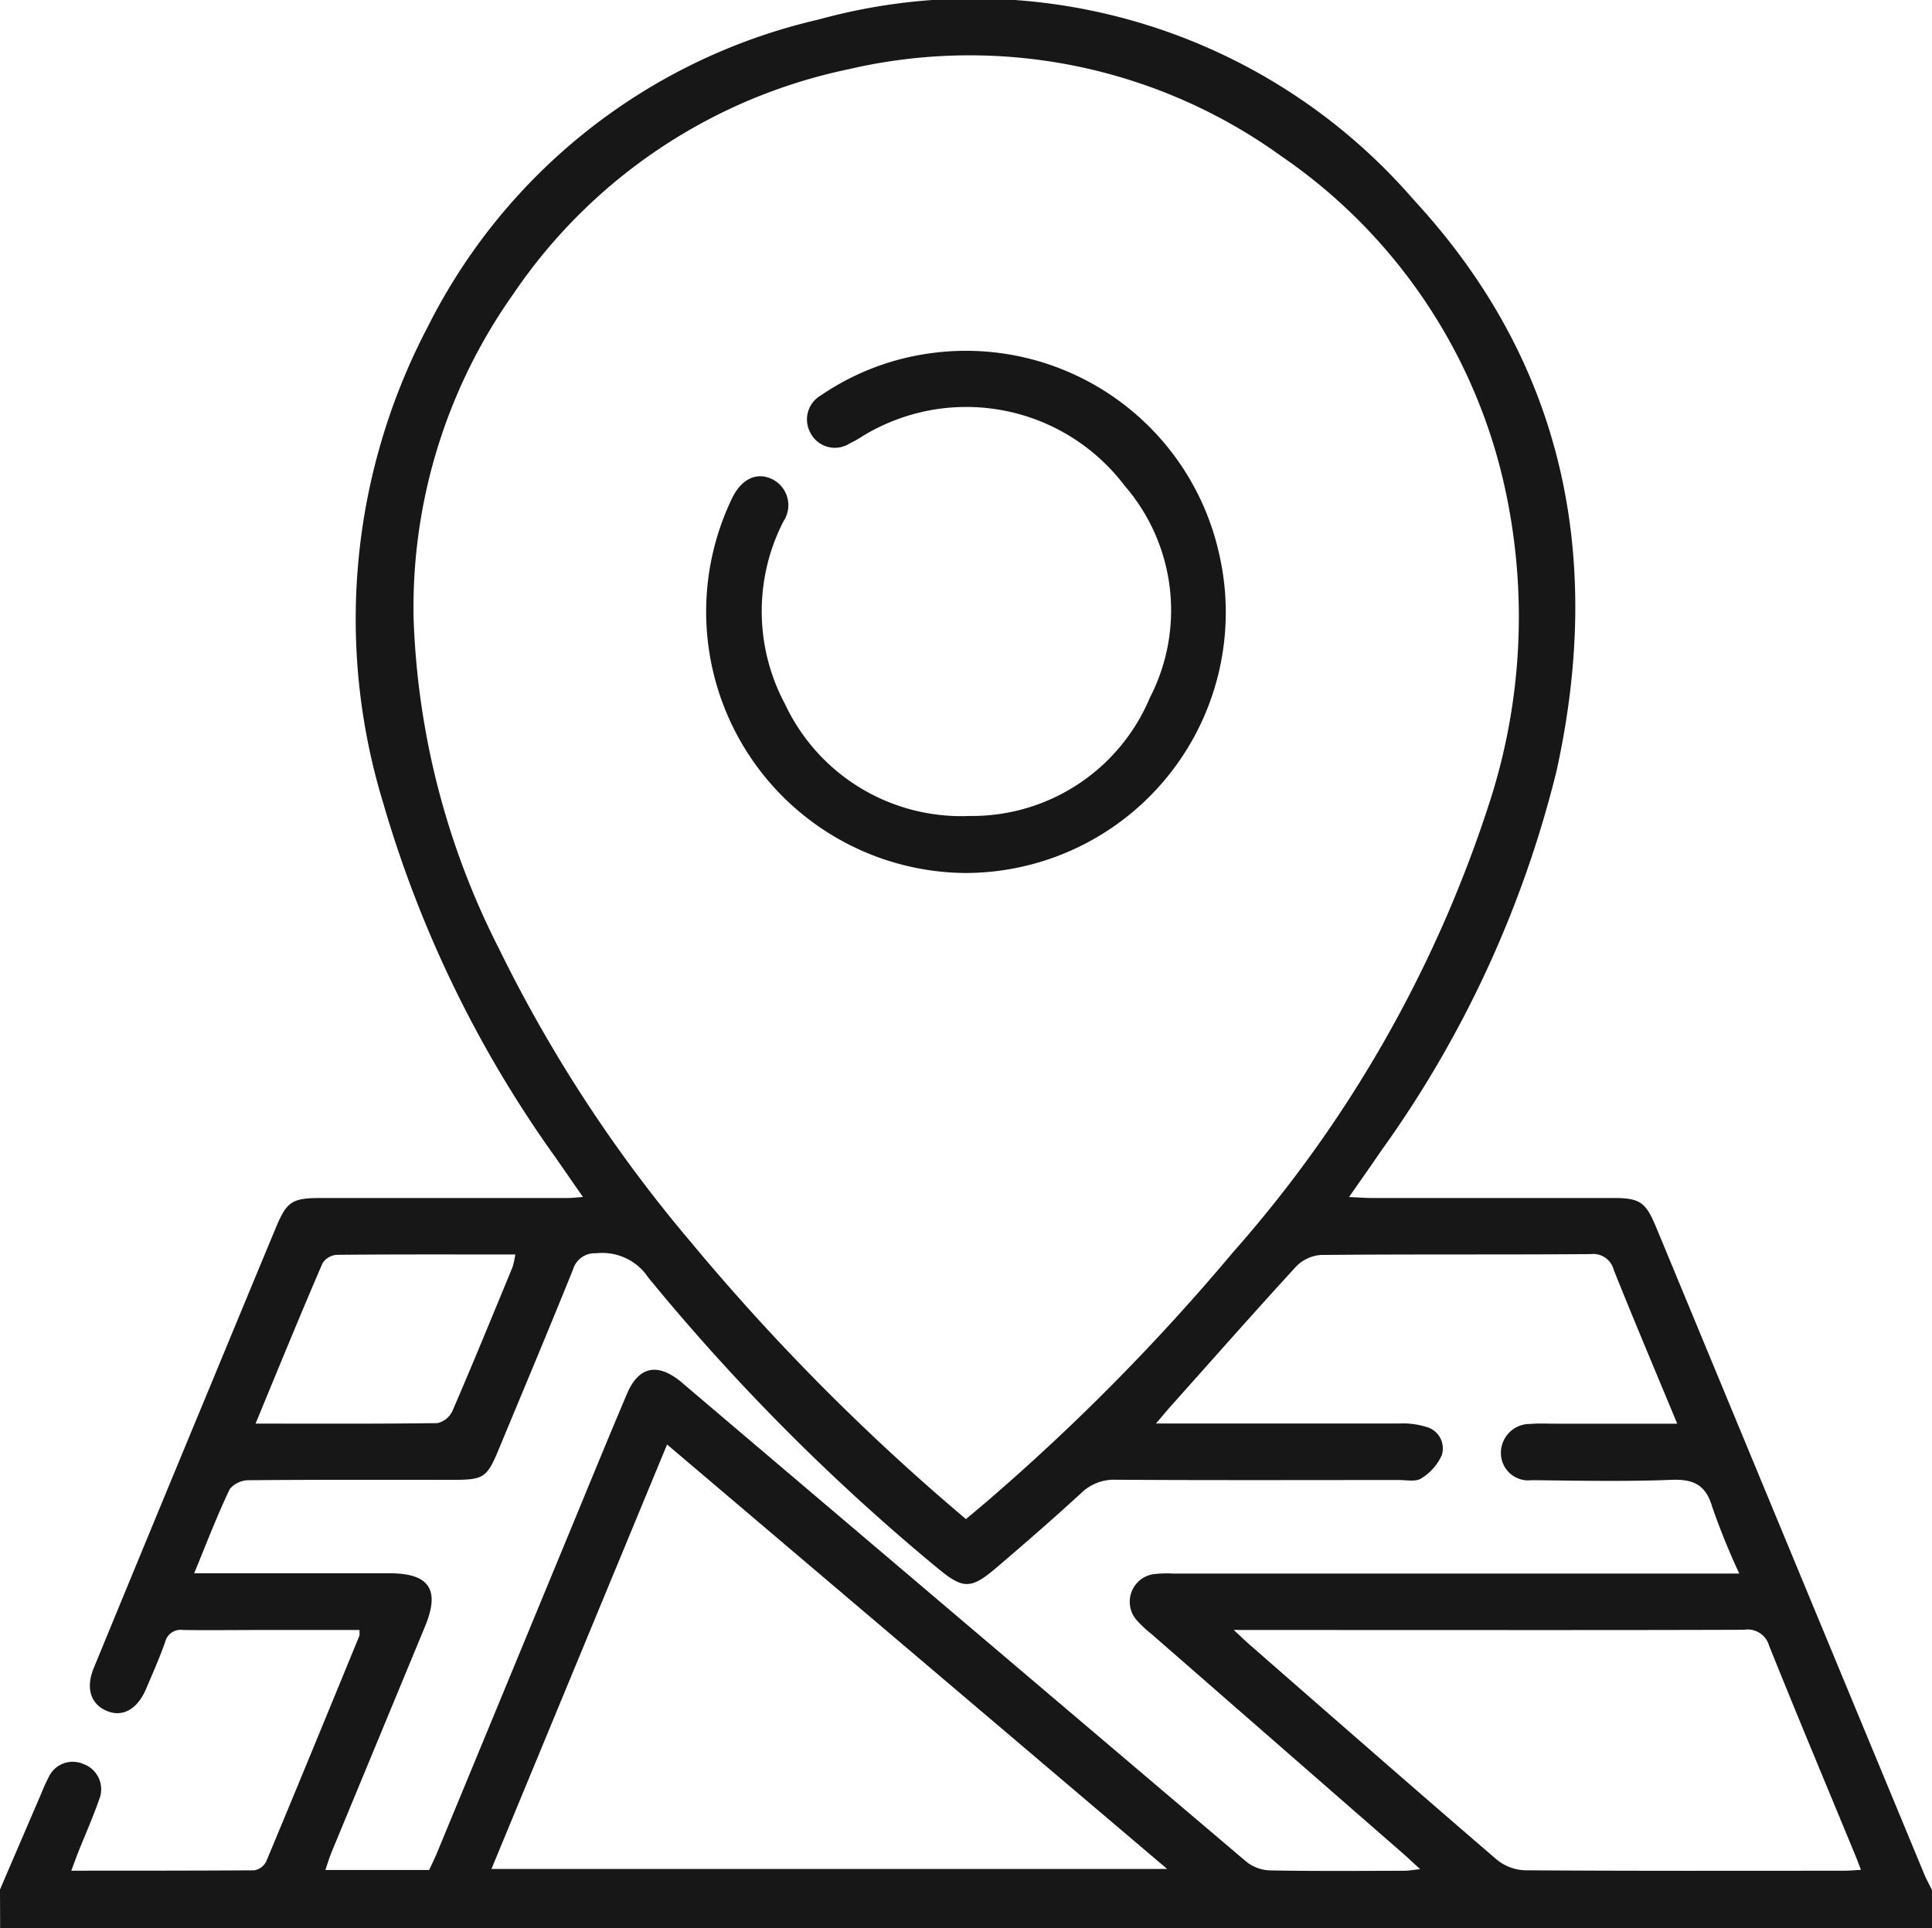
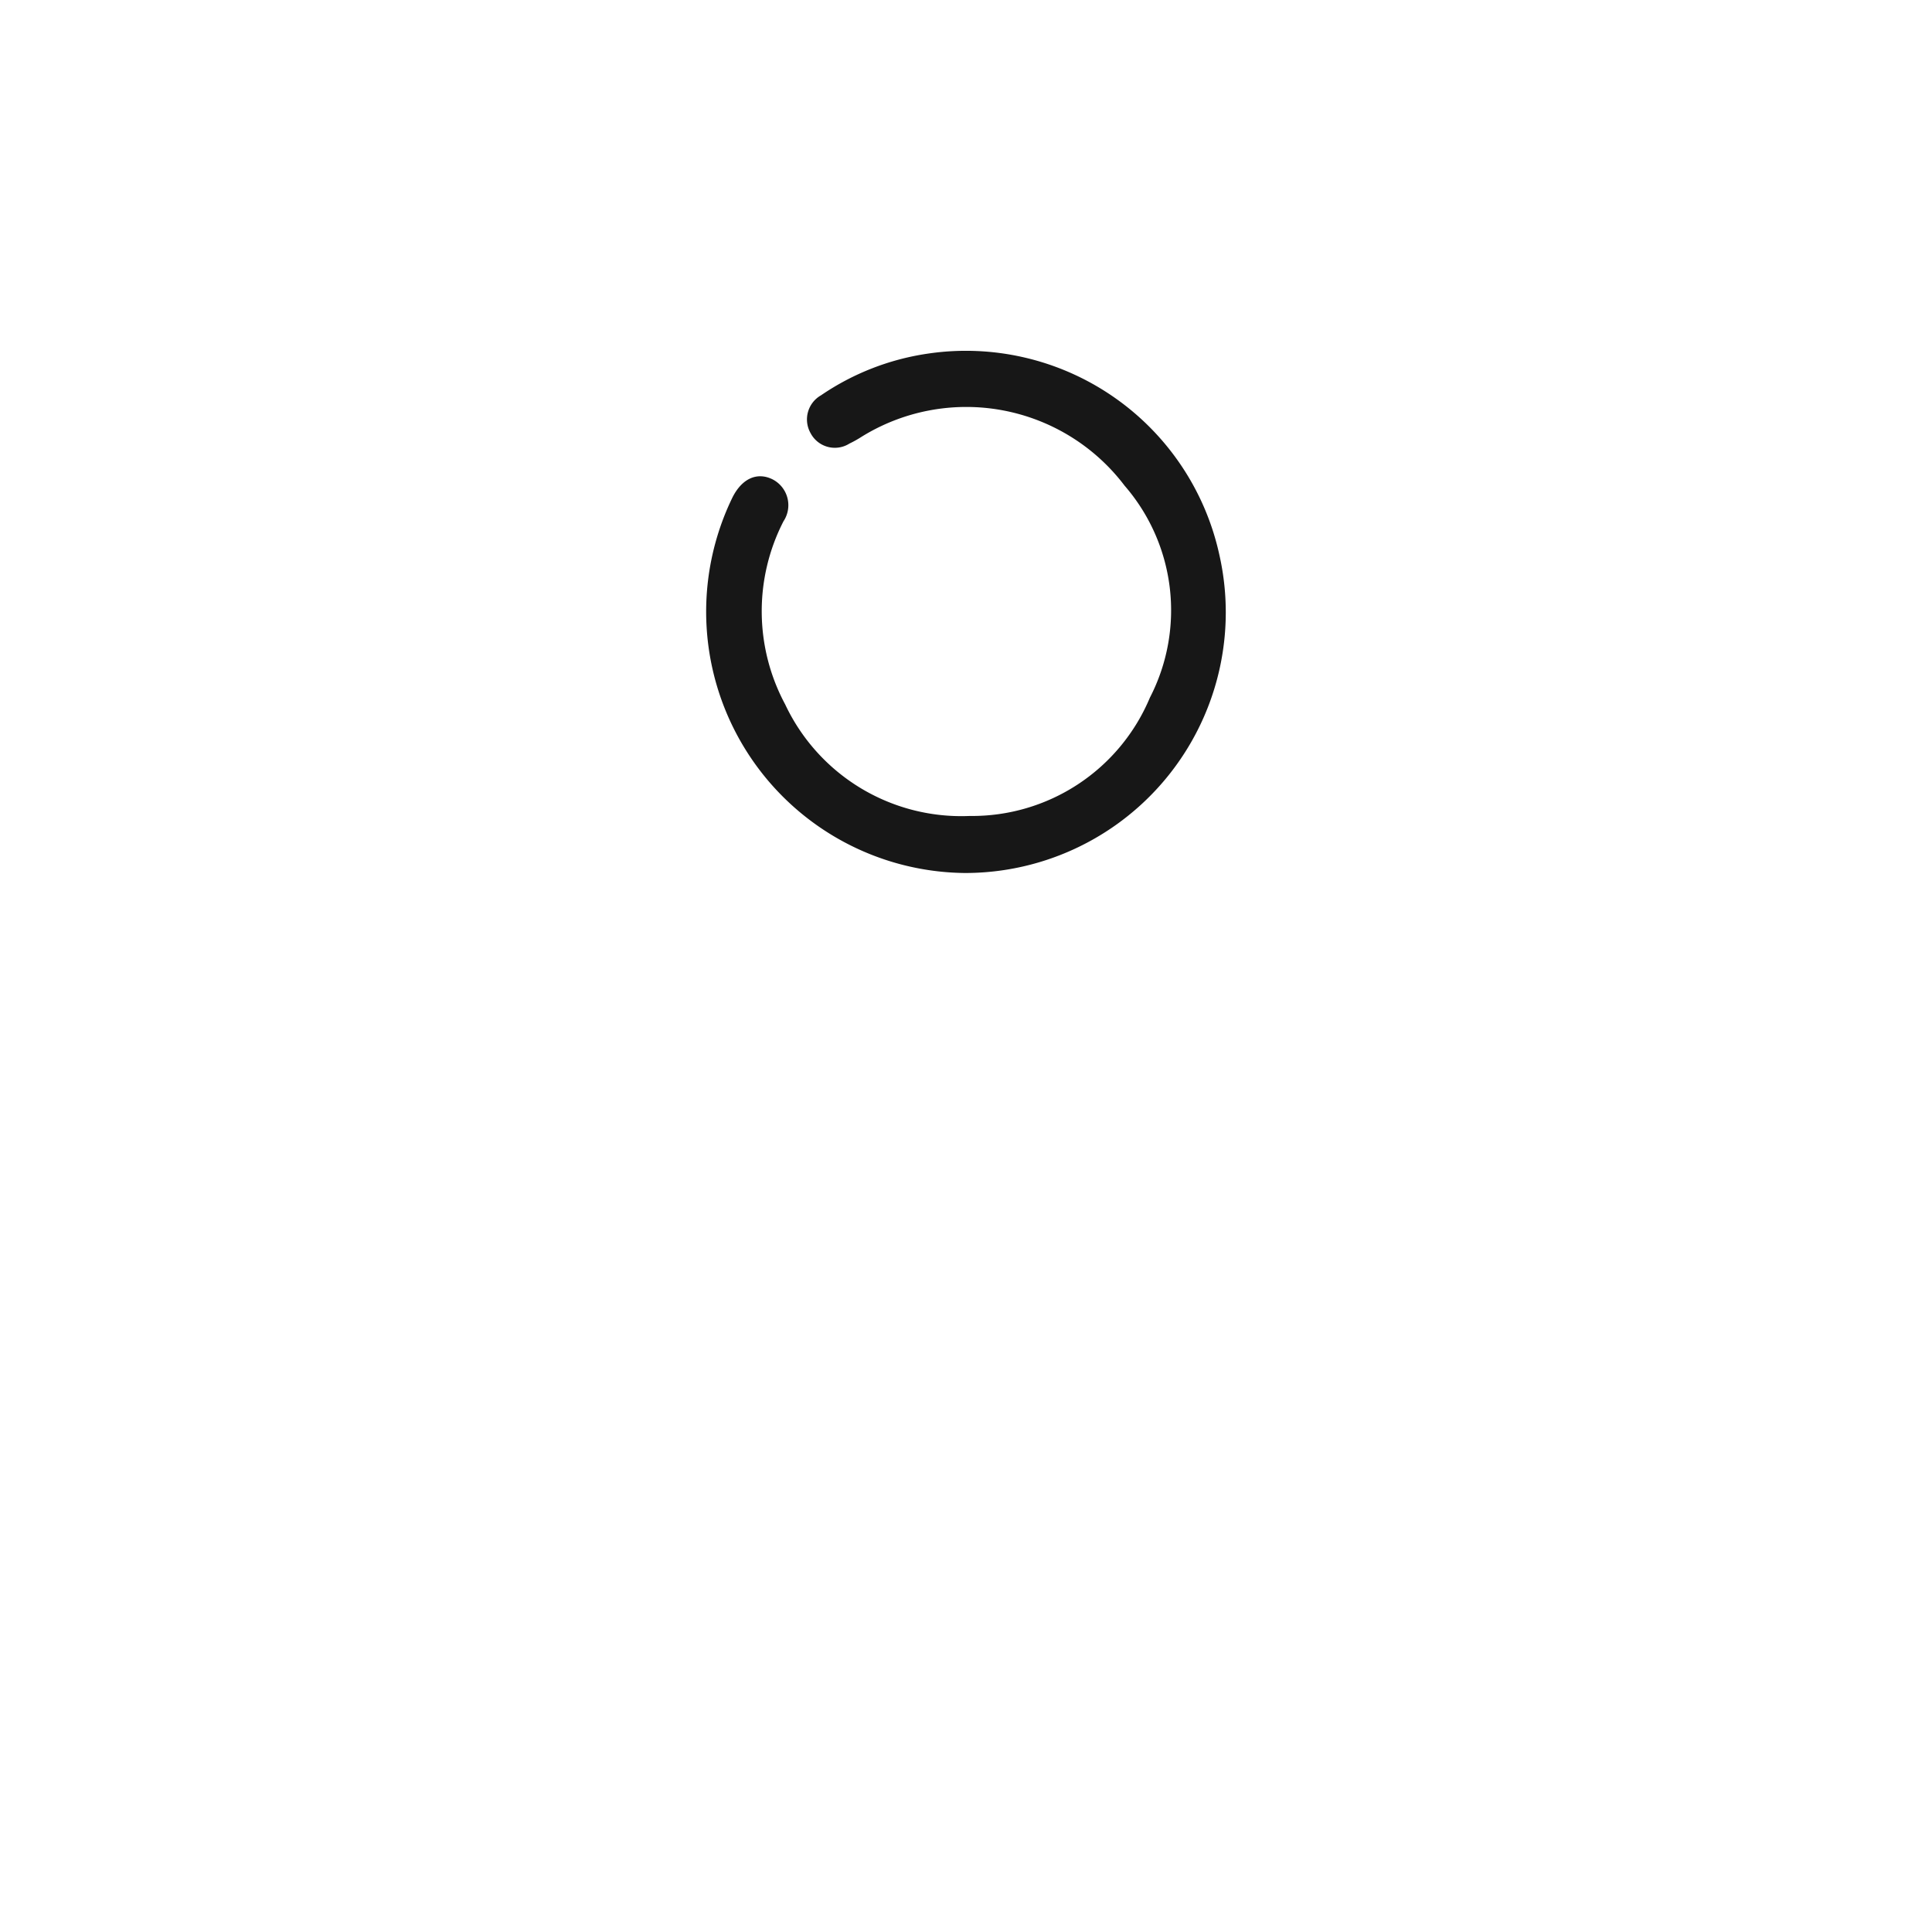
<svg xmlns="http://www.w3.org/2000/svg" width="57" height="56.89" viewBox="0 0 57 56.89">
  <g id="icono_ubicacion_escritorio" transform="translate(0 -0.164)">
-     <path id="Trazado_137" data-name="Trazado 137" d="M-612.8,142.945q.611-1.424,1.222-2.844a4.45,4.45,0,0,1,.206-.454.781.781,0,0,1,1.03-.406.791.791,0,0,1,.458.422.791.791,0,0,1,.01.623c-.181.523-.408,1.031-.614,1.546-.065.167-.127.337-.209.557,1.841,0,3.618,0,5.4-.011a.491.491,0,0,0,.349-.256c.927-2.218,1.838-4.441,2.751-6.664a.681.681,0,0,0,0-.171h-2.863c-.779,0-1.559.011-2.338,0a.472.472,0,0,0-.53.355c-.164.47-.369.927-.566,1.392-.262.605-.7.835-1.158.64s-.633-.654-.38-1.269q1.751-4.258,3.515-8.51.92-2.227,1.845-4.453c.328-.792.48-.9,1.326-.9h7.291c.121,0,.244-.015.455-.031-.294-.417-.544-.781-.792-1.14a34.353,34.353,0,0,1-5.1-10.477,18.555,18.555,0,0,1,1.316-14.064,17.214,17.214,0,0,1,11.521-9.058,17.172,17.172,0,0,1,17.582,5.338c4.428,4.8,5.584,10.541,4.194,16.838a32.493,32.493,0,0,1-5.182,11.214c-.289.426-.587.846-.938,1.35.269.013.461.029.651.029h7.124c.811,0,.974.113,1.289.871q3.948,9.531,7.9,19.065c.07.168.159.328.239.491v1.113h-57Zm28.5-10.931c.221-.185.4-.335.584-.491a63.631,63.631,0,0,0,7.3-7.388,37.343,37.343,0,0,0,7.612-13.422,17.774,17.774,0,0,0,.454-8.883A16.011,16.011,0,0,0-575,91.8a15.709,15.709,0,0,0-12.751-2.566,15.845,15.845,0,0,0-9.912,6.645,16,16,0,0,0-2.935,9.546,23.175,23.175,0,0,0,2.515,9.752,41.942,41.942,0,0,0,5.669,8.67,65.149,65.149,0,0,0,8.112,8.167Zm-22.781,1.6h5.774c1.177,0,1.5.484,1.042,1.579Q-601.634,138.5-603,141.8c-.074.178-.131.362-.2.568h3.062c.081-.177.164-.342.234-.512q1.908-4.613,3.813-9.228c.594-1.436,1.18-2.874,1.785-4.3.341-.809.886-.932,1.573-.384.072.058.139.121.212.181q8.244,7,16.493,14a1.184,1.184,0,0,0,.7.256c1.318.024,2.636.013,3.952.01.139,0,.27-.026.475-.047-.2-.182-.333-.31-.47-.431l-7.459-6.509a3.338,3.338,0,0,1-.443-.417.822.822,0,0,1-.139-.834.822.822,0,0,1,.669-.516,3.51,3.51,0,0,1,.557-.015h16.7a20.837,20.837,0,0,1-.8-1.973c-.191-.65-.557-.818-1.205-.792-1.371.054-2.746.024-4.118.01a.808.808,0,0,1-.909-.774.853.853,0,0,1,.868-.885c.239-.022.481-.008.722-.008h3.611c-.65-1.567-1.275-3.046-1.872-4.535a.625.625,0,0,0-.687-.468c-2.652.019-5.306,0-7.959.025a1.137,1.137,0,0,0-.736.352c-1.265,1.379-2.5,2.783-3.746,4.175-.1.117-.2.239-.379.445h7.208a2.3,2.3,0,0,1,.764.1.656.656,0,0,1,.461.835,1.531,1.531,0,0,1-.608.686c-.159.106-.433.047-.654.047-2.783,0-5.566.01-8.35-.008a1.392,1.392,0,0,0-1.034.4c-.818.753-1.659,1.481-2.5,2.2-.749.636-.974.632-1.727.011a62.315,62.315,0,0,1-8.537-8.576,1.63,1.63,0,0,0-1.539-.717.669.669,0,0,0-.683.48c-.712,1.766-1.451,3.522-2.181,5.281-.356.86-.445.923-1.355.924-2,0-4.008-.007-6.012.011a.74.74,0,0,0-.576.257c-.377.789-.686,1.6-1.052,2.488Zm13.962-3.8-5.182,12.524h19.936Zm16.719,5.472c.224.209.34.323.462.429,2.428,2.121,4.853,4.246,7.3,6.35a1.391,1.391,0,0,0,.828.312c3.134.022,6.262.014,9.4.013.156,0,.312-.015.514-.025-.075-.193-.124-.33-.18-.463-.847-2.05-1.706-4.1-2.531-6.155a.658.658,0,0,0-.74-.466c-3.691.013-7.375.007-11.073.007Zm-28.858-6.088c1.849,0,3.607.01,5.365-.015a.645.645,0,0,0,.443-.362c.607-1.406,1.187-2.824,1.771-4.239a2.507,2.507,0,0,0,.082-.374c-1.79,0-3.529-.007-5.269.01a.548.548,0,0,0-.417.245C-603.944,125.993-604.578,127.546-605.258,129.193Z" transform="translate(612.8 -87.03)" fill="#171717" />
    <path id="Trazado_138" data-name="Trazado 138" d="M-455.563,176.956a7.71,7.71,0,0,1-6.859-11.087c.278-.548.717-.75,1.169-.533a.857.857,0,0,1,.333,1.243,5.806,5.806,0,0,0,.049,5.4,5.743,5.743,0,0,0,5.445,3.294,5.688,5.688,0,0,0,5.317-3.492,5.615,5.615,0,0,0-.746-6.252,5.86,5.86,0,0,0-7.778-1.433,3.139,3.139,0,0,1-.34.189.808.808,0,0,1-1.149-.31.819.819,0,0,1,.309-1.113,7.506,7.506,0,0,1,3.13-1.227,7.654,7.654,0,0,1,8.618,5.912A7.691,7.691,0,0,1-455.563,176.956Z" transform="translate(484.035 -151.034)" fill="#171717" />
  </g>
</svg>